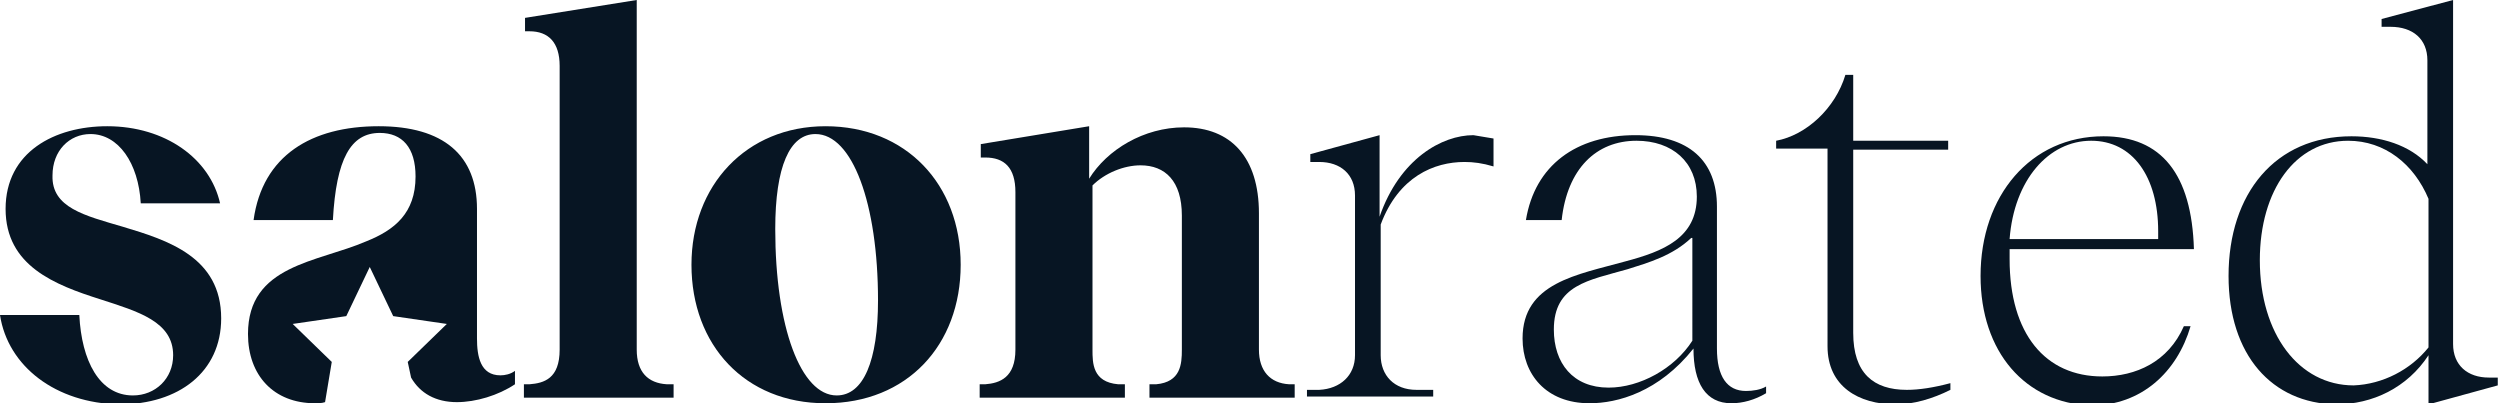
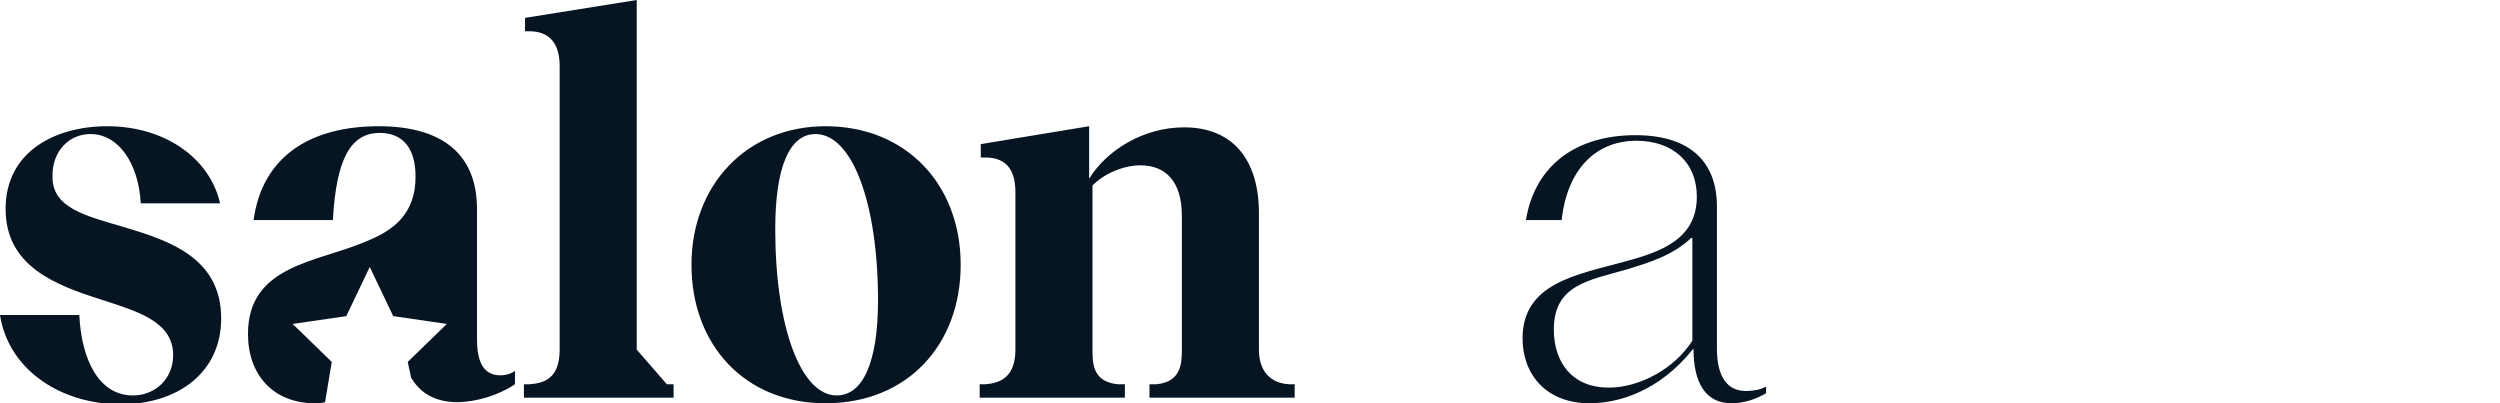
<svg xmlns="http://www.w3.org/2000/svg" version="1.1" id="Layer_1" x="0px" y="0px" viewBox="0 0 223.8 36.1" style="enable-background:new 0 0 223.8 36.1;" xml:space="preserve">
  <style type="text/css">
	.st0{fill:#071523;}
</style>
  <g>
    <path class="st0" d="M11,20.3c4,1.2,8.8,2.7,8.8,8.2c0,4.8-3.8,7.7-9.1,7.7C5,36.1,0.7,32.8,0,28.2h7.1c0.2,4.1,1.8,7.2,4.8,7.2   c2,0,3.6-1.5,3.6-3.6c0-3-3.1-3.9-6.5-5c-4.1-1.3-8.5-3-8.5-8.1s4.4-7.4,9.1-7.4c5.2,0,9.2,2.9,10.1,6.9h-7.1   c-0.2-3.6-2-6.2-4.5-6.2c-1.9,0-3.4,1.5-3.4,3.7C4.6,18.6,7.6,19.3,11,20.3" />
-     <path class="st0" d="M59.7,34.4l0.6,0v1.2H46.9v-1.2l0.5,0c1.3-0.1,2.7-0.5,2.7-3.1V5.9c0-2.1-1-3.1-2.7-3.1H47V1.6L57,0v31.3   C57,33.3,58,34.3,59.7,34.4" />
+     <path class="st0" d="M59.7,34.4l0.6,0v1.2H46.9v-1.2l0.5,0c1.3-0.1,2.7-0.5,2.7-3.1V5.9c0-2.1-1-3.1-2.7-3.1H47V1.6L57,0v31.3   " />
    <path class="st0" d="M78.6,26.9c0-8.7-2.3-14.9-5.6-14.9c-2.3,0-3.6,2.9-3.6,8.5c0,8.8,2.3,14.9,5.5,14.9   C77.3,35.4,78.6,32.3,78.6,26.9 M86,23.7c0,7.2-4.8,12.4-12.1,12.4c-7.2,0-12-5.2-12-12.4c0-7.1,4.9-12.4,12-12.4   C81.1,11.3,86,16.5,86,23.7" />
    <path class="st0" d="M115.9,34.4v1.2h-13v-1.2l0.6,0c2.2-0.2,2.3-1.8,2.3-3.1v-12c0-3.1-1.5-4.5-3.7-4.5c-1.5,0-3.2,0.7-4.3,1.8   v14.7c0,1.2,0,2.9,2.3,3.1l0.6,0v1.2h-13v-1.2l0.5,0c1.3-0.1,2.7-0.6,2.7-3.1V17.2c0-2.2-1-3.1-2.7-3.1h-0.4v-1.2l9.7-1.6V16   c1.6-2.6,4.9-4.6,8.5-4.6c4.2,0,6.7,2.7,6.7,7.7v12.2c0,1.9,1,3,2.7,3.1L115.9,34.4z" />
-     <path class="st0" d="M133.7,12.4v2.5c-1-0.3-1.8-0.4-2.6-0.4c-2.7,0-5.9,1.3-7.5,5.6v11.7c0,1.8,1.2,3.1,3.2,3.1l1.5,0v0.6H117   v-0.6l1.1,0c1.9-0.1,3.2-1.3,3.2-3.1V17.5c0-1.9-1.3-3-3.2-3h-0.8v-0.7l6.2-1.7v7.3c1.8-5.2,5.6-7.3,8.4-7.3   C132.5,12.2,133.1,12.3,133.7,12.4" />
    <path class="st0" d="M151.4,21.3c-1.7,1.6-3.8,2.2-5.7,2.8c-3.5,1-6.6,1.4-6.6,5.4c0,3,1.7,5.2,4.9,5.2c2.8,0,5.9-1.7,7.5-4.2V21.3   z M158.1,34.6v0.6c-1,0.6-2.1,0.9-3.1,0.9c-2.3,0-3.4-1.8-3.4-4.9c-3.1,3.9-6.8,4.9-9.3,4.9c-3.9,0-6-2.6-6-5.8   c0-5,4.9-5.7,9.2-6.9c3.4-0.9,6.4-2.1,6.4-5.8c0-3.1-2.2-5-5.4-5c-3.6,0-6.2,2.5-6.7,7.1h-3.2c0.8-4.9,4.5-7.6,9.8-7.6   c4.8,0,7.3,2.3,7.3,6.4v12.7c0,2.5,0.9,3.8,2.6,3.8C156.9,35,157.6,34.9,158.1,34.6" />
-     <path class="st0" d="M165.2,6.7h0.7v5.9h8.5v0.8h-8.5v16.4c0,3.6,1.8,5.1,4.8,5.1c1.1,0,2.4-0.2,3.9-0.6v0.6   c-1.6,0.8-3.3,1.3-4.9,1.3c-3.3,0-6.1-1.6-6.1-5.2V13.3H159v-0.7C161.7,12.1,164.3,9.7,165.2,6.7" />
-     <path class="st0" d="M193.2,21.4v-0.7c0-4.9-2.3-8.1-6-8.1c-3.8,0-6.9,3.5-7.3,8.8H193.2z M177.3,24.7c0-7.2,4.5-12.5,11-12.5   c5.2,0,7.9,3.4,8.1,10.1h-16.5c0,0.4,0,0.7,0,0.9c0,6.7,3.2,10.5,8.3,10.5c3,0,5.9-1.3,7.3-4.5h0.6c-1.2,4.1-4.4,7.1-8.9,7.1   C181.3,36.1,177.3,31.5,177.3,24.7" />
-     <path class="st0" d="M217.4,31.1V17.8c-1.3-3.1-3.9-5.2-7.2-5.2c-4.7,0-7.9,4.4-7.9,10.7c0,6.6,3.5,11.2,8.4,11.2   C213.3,34.4,215.8,33.1,217.4,31.1 M199.5,24.7c0-7.4,4.2-12.5,11-12.5c2.7,0,5.2,0.8,6.8,2.5V5.4c0-1.9-1.3-3-3.3-3h-0.8V1.7   l6.4-1.7v30.8c0,1.9,1.3,3,3.2,3h0.8v0.7l-6.2,1.7v-4.4c-1.9,2.9-5,4.4-8.3,4.4C203.4,36.1,199.5,31.8,199.5,24.7" />
    <path class="st0" d="M44.8,33.6c-1.8,0-2.1-1.7-2.1-3.3V18.7c0-4.8-3-7.4-8.8-7.4c-6,0-10.4,2.6-11.2,8.4h7.1   c0.3-5.5,1.6-7.8,4.2-7.8c2,0,3.2,1.3,3.2,3.9c0,3.3-1.9,4.8-4.4,5.8c-4.4,1.9-10.6,2.1-10.6,8.3c0,3.7,2.3,6.2,6,6.2   c0.3,0,0.6,0,0.9-0.1l0.6-3.6l-3.5-3.4l4.8-0.7l2.1-4.4l2.1,4.4l4.8,0.7l-3.5,3.4l0.3,1.4c0.8,1.4,2.2,2.2,4.1,2.2   c1.7,0,3.7-0.6,5.2-1.6v-1.2C45.7,33.5,45.2,33.6,44.8,33.6" />
  </g>
</svg>